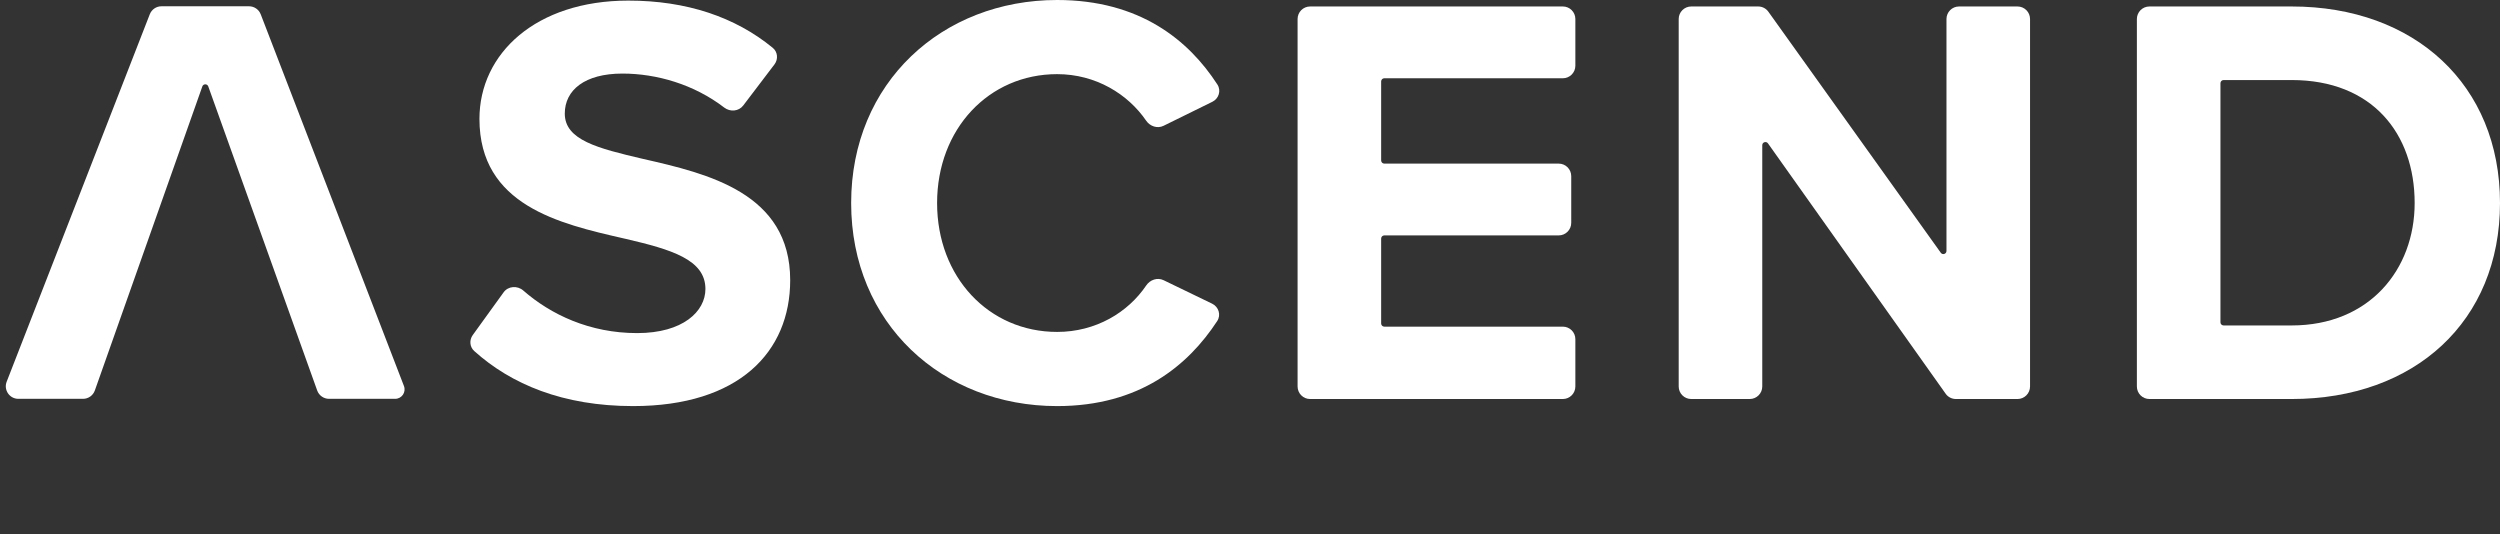
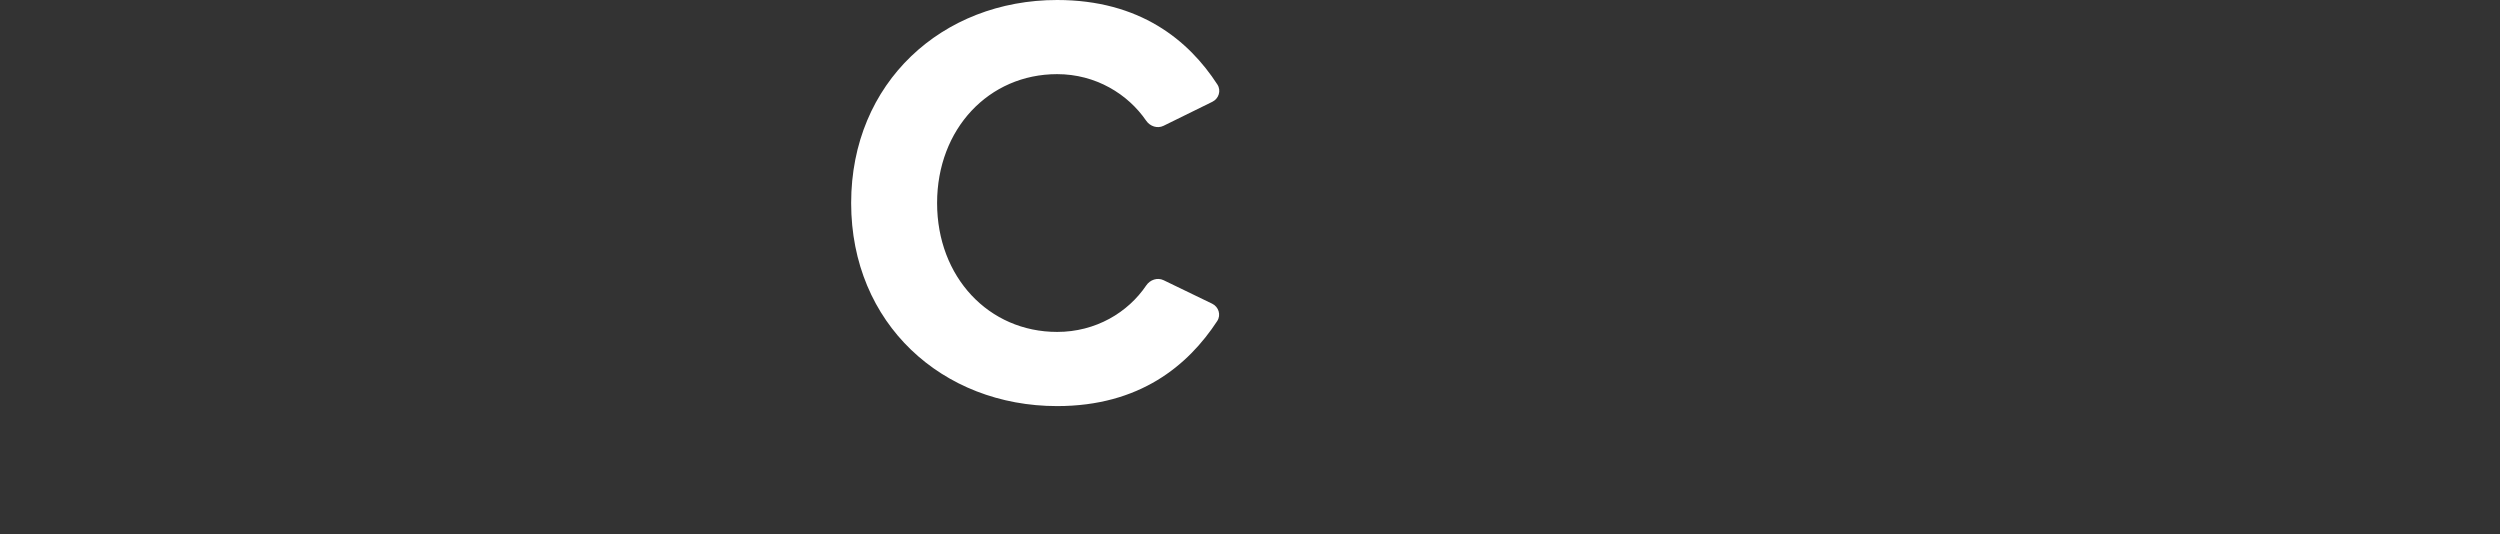
<svg xmlns="http://www.w3.org/2000/svg" width="117" height="25" viewBox="0 0 117 25" fill="none">
  <rect x="0" y="0" width="117" height="25" fill="#333333" stroke="none" />
  <path d="M39.834 9.502C39.834 15.149 44.104 19.005 49.474 19.005C53.331 19.005 55.599 17.111 56.965 15.026C57.153 14.74 57.035 14.361 56.728 14.212L54.455 13.113C54.167 12.974 53.823 13.093 53.644 13.358C52.79 14.623 51.284 15.534 49.474 15.534C46.279 15.534 43.856 12.973 43.856 9.502C43.856 6.032 46.279 3.47 49.474 3.47C51.282 3.47 52.786 4.402 53.641 5.649C53.822 5.913 54.166 6.029 54.453 5.888L56.738 4.764C57.041 4.615 57.158 4.241 56.975 3.957C55.626 1.873 53.335 0 49.474 0C44.104 0 39.834 3.856 39.834 9.502Z" fill="white" />
-   <path d="M22.125 15.68C21.956 15.913 21.98 16.237 22.195 16.429C23.914 17.975 26.339 19.005 29.627 19.005C34.584 19.005 36.981 16.471 36.981 13.111C36.981 9.034 33.125 8.125 30.095 7.437C27.974 6.941 26.432 6.555 26.432 5.316C26.432 4.214 27.368 3.443 29.131 3.443C30.729 3.443 32.481 3.948 33.897 5.036C34.172 5.247 34.573 5.214 34.783 4.938L36.245 3.014C36.428 2.773 36.399 2.431 36.166 2.239C34.398 0.787 32.116 0.028 29.406 0.028C25.082 0.028 22.438 2.506 22.438 5.564C22.438 9.611 26.189 10.471 29.172 11.154C29.213 11.164 29.255 11.173 29.296 11.182C31.417 11.678 33.014 12.147 33.014 13.524C33.014 14.57 31.968 15.589 29.819 15.589C27.597 15.589 25.777 14.721 24.49 13.597C24.213 13.355 23.782 13.384 23.568 13.682L22.125 15.68Z" fill="white" />
-   <path d="M73.727 18.087C73.727 18.411 73.464 18.674 73.14 18.674H61.314C60.99 18.674 60.727 18.411 60.727 18.087V0.89C60.727 0.566 60.99 0.303 61.314 0.303H73.14C73.464 0.303 73.727 0.566 73.727 0.89V3.076C73.727 3.4 73.464 3.663 73.14 3.663H64.785C64.704 3.663 64.638 3.729 64.638 3.81V7.51C64.638 7.591 64.704 7.657 64.785 7.657H72.947C73.271 7.657 73.534 7.92 73.534 8.244V10.43C73.534 10.754 73.271 11.017 72.947 11.017H64.785C64.704 11.017 64.638 11.083 64.638 11.164V15.14C64.638 15.221 64.704 15.287 64.785 15.287H73.14C73.464 15.287 73.727 15.549 73.727 15.874V18.087Z" fill="white" />
-   <path d="M94.419 18.674C94.743 18.674 95.006 18.411 95.006 18.087V0.89C95.006 0.566 94.743 0.303 94.419 0.303H91.683C91.358 0.303 91.095 0.566 91.095 0.89V11.744C91.095 11.887 90.912 11.946 90.829 11.829L82.76 0.549C82.65 0.394 82.472 0.303 82.282 0.303H79.15C78.826 0.303 78.563 0.566 78.563 0.89V18.087C78.563 18.411 78.826 18.674 79.15 18.674H81.887C82.211 18.674 82.474 18.411 82.474 18.087V6.795C82.474 6.652 82.658 6.594 82.741 6.71L91.057 18.427C91.167 18.582 91.346 18.674 91.536 18.674H94.419Z" fill="white" />
-   <path fill-rule="evenodd" clip-rule="evenodd" d="M107.25 18.674H100.593C100.269 18.674 100.006 18.411 100.006 18.087V0.89C100.006 0.566 100.269 0.303 100.593 0.303H107.25C113.006 0.303 117 3.966 117 9.502C117 15.039 113.006 18.674 107.25 18.674ZM104.064 3.746C103.983 3.746 103.917 3.812 103.917 3.893V15.085C103.917 15.166 103.983 15.231 104.064 15.231H107.25C110.885 15.231 113.006 12.615 113.006 9.502C113.006 6.252 111.023 3.746 107.25 3.746H104.064Z" fill="white" />
-   <path d="M18.494 18.665C18.803 18.665 19.016 18.355 18.905 18.066L12.202 0.67C12.114 0.443 11.897 0.294 11.654 0.294H7.557C7.314 0.294 7.097 0.443 7.009 0.67L0.312 17.864C0.162 18.25 0.446 18.665 0.859 18.665H3.886C4.135 18.665 4.356 18.508 4.439 18.273L9.47 4.043C9.517 3.914 9.7 3.914 9.747 4.044L14.845 18.276C14.929 18.509 15.15 18.665 15.398 18.665H18.494Z" fill="white" />
</svg>